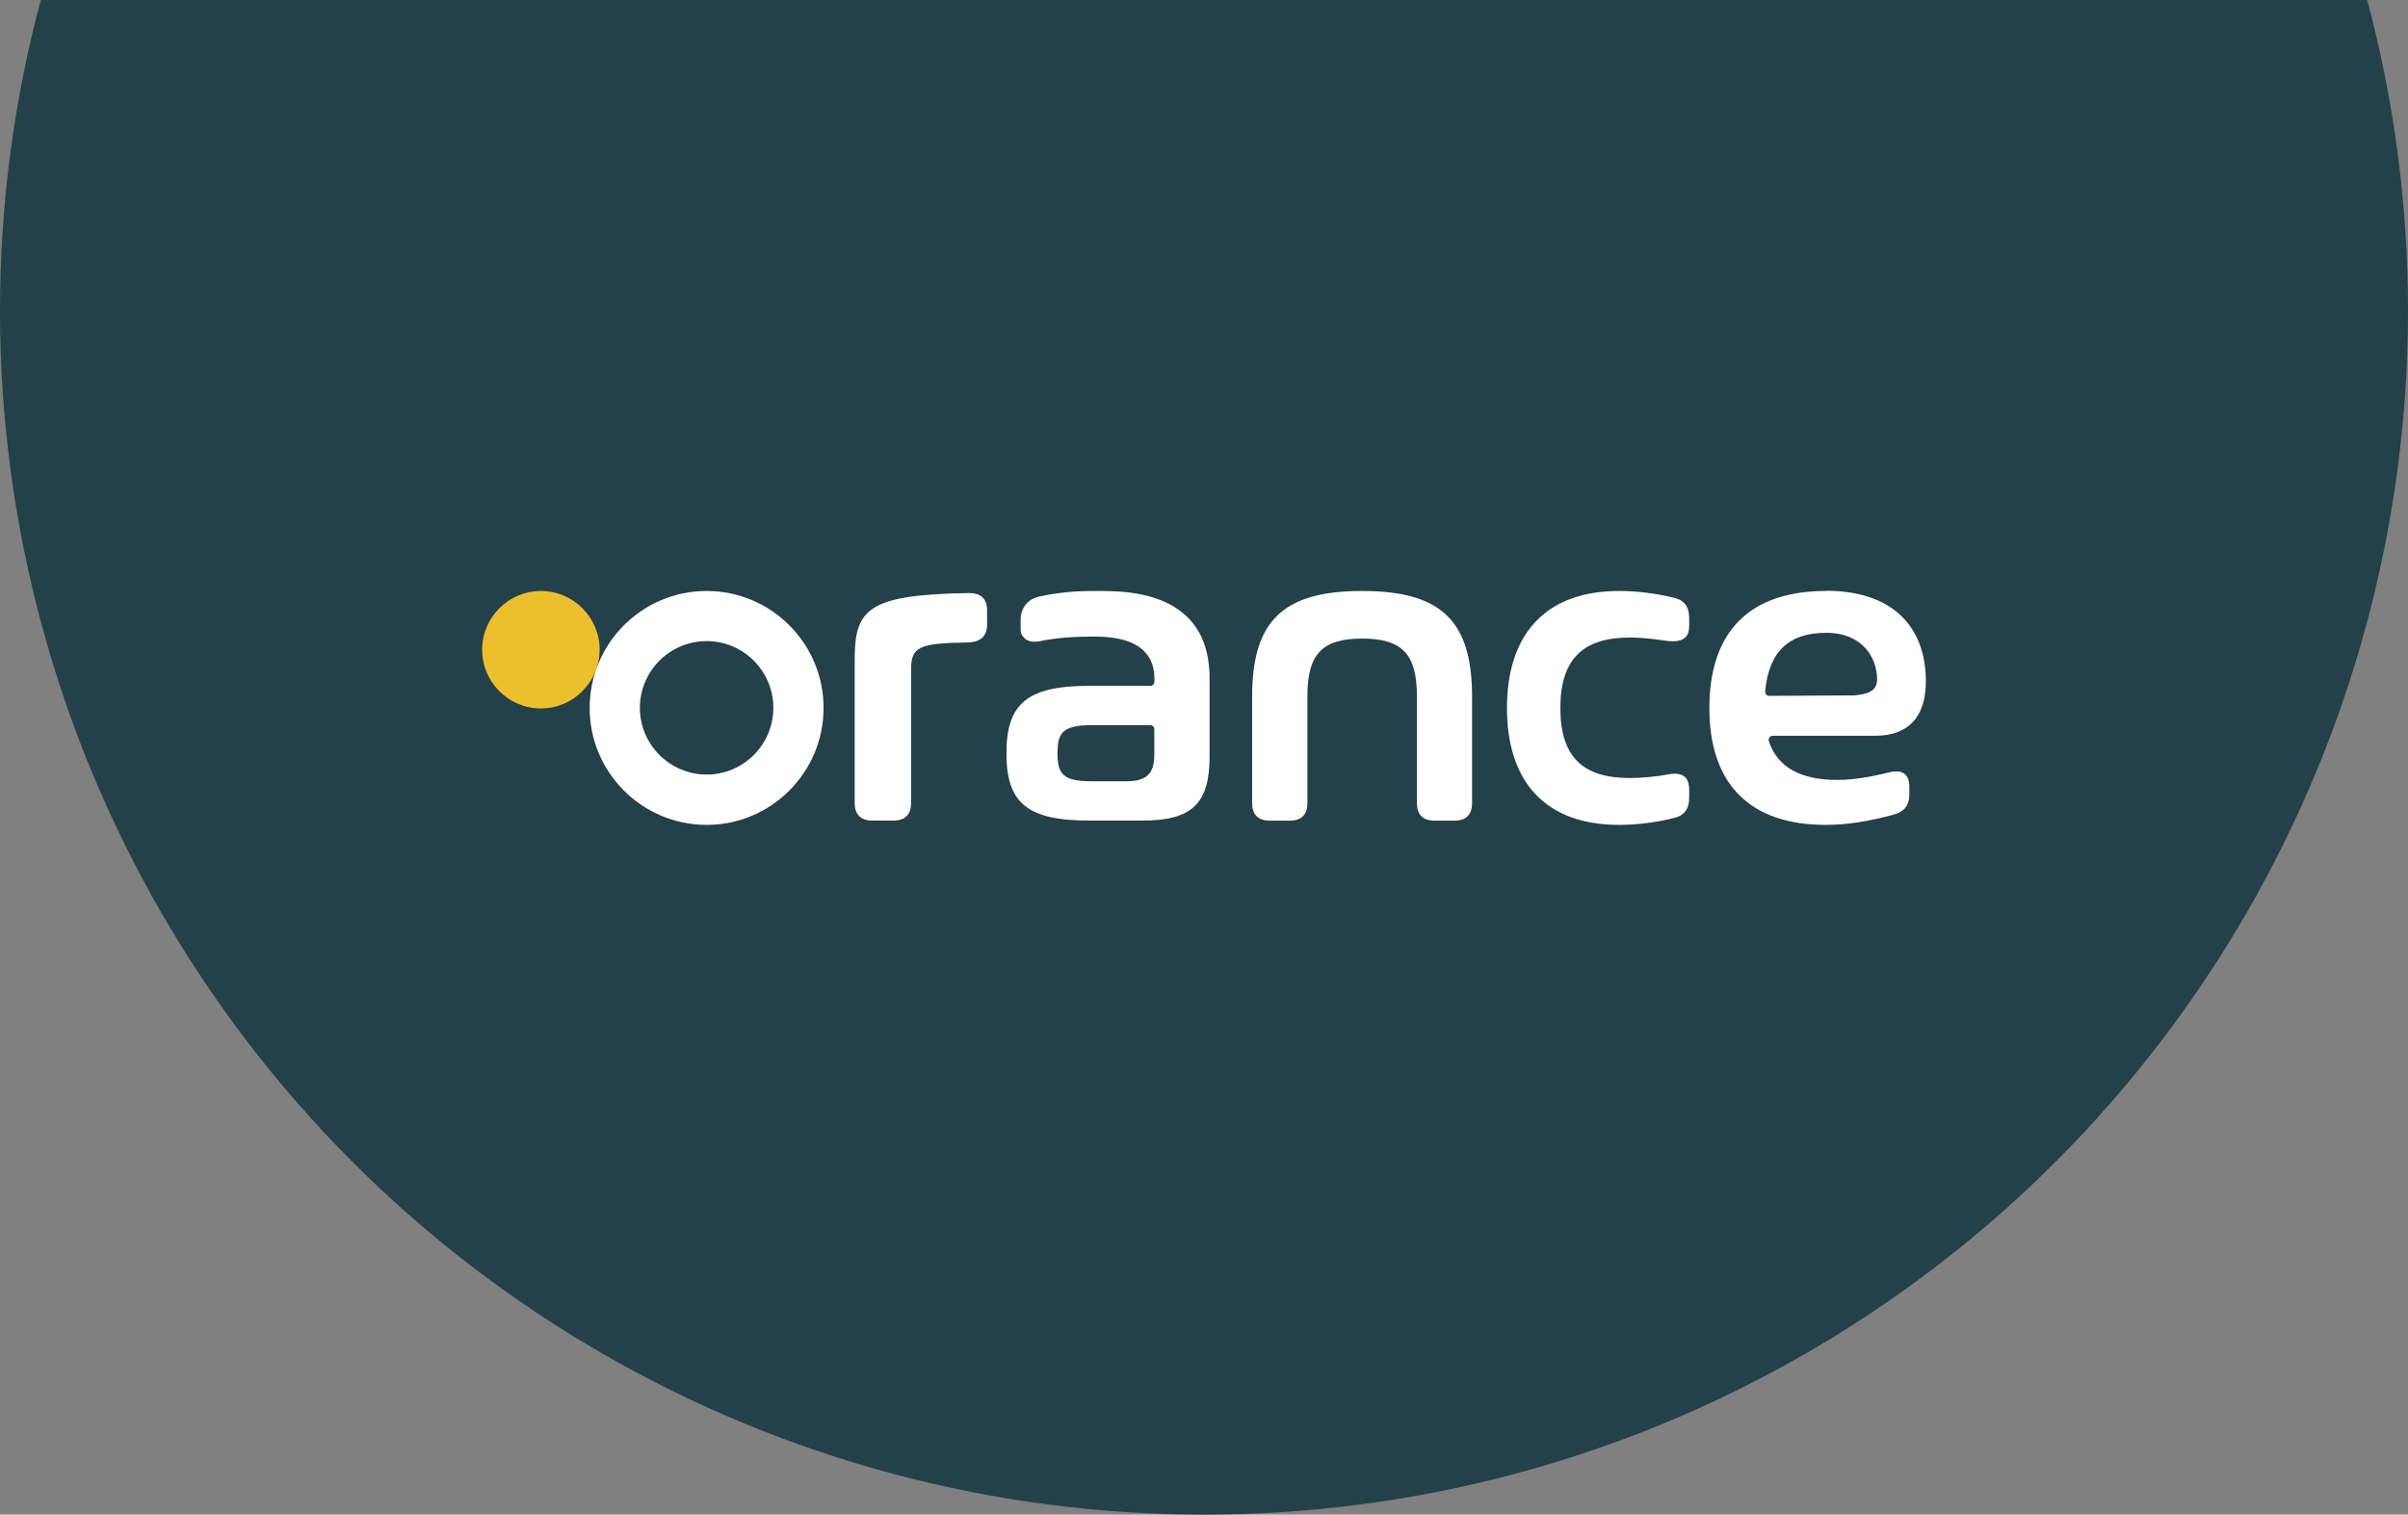
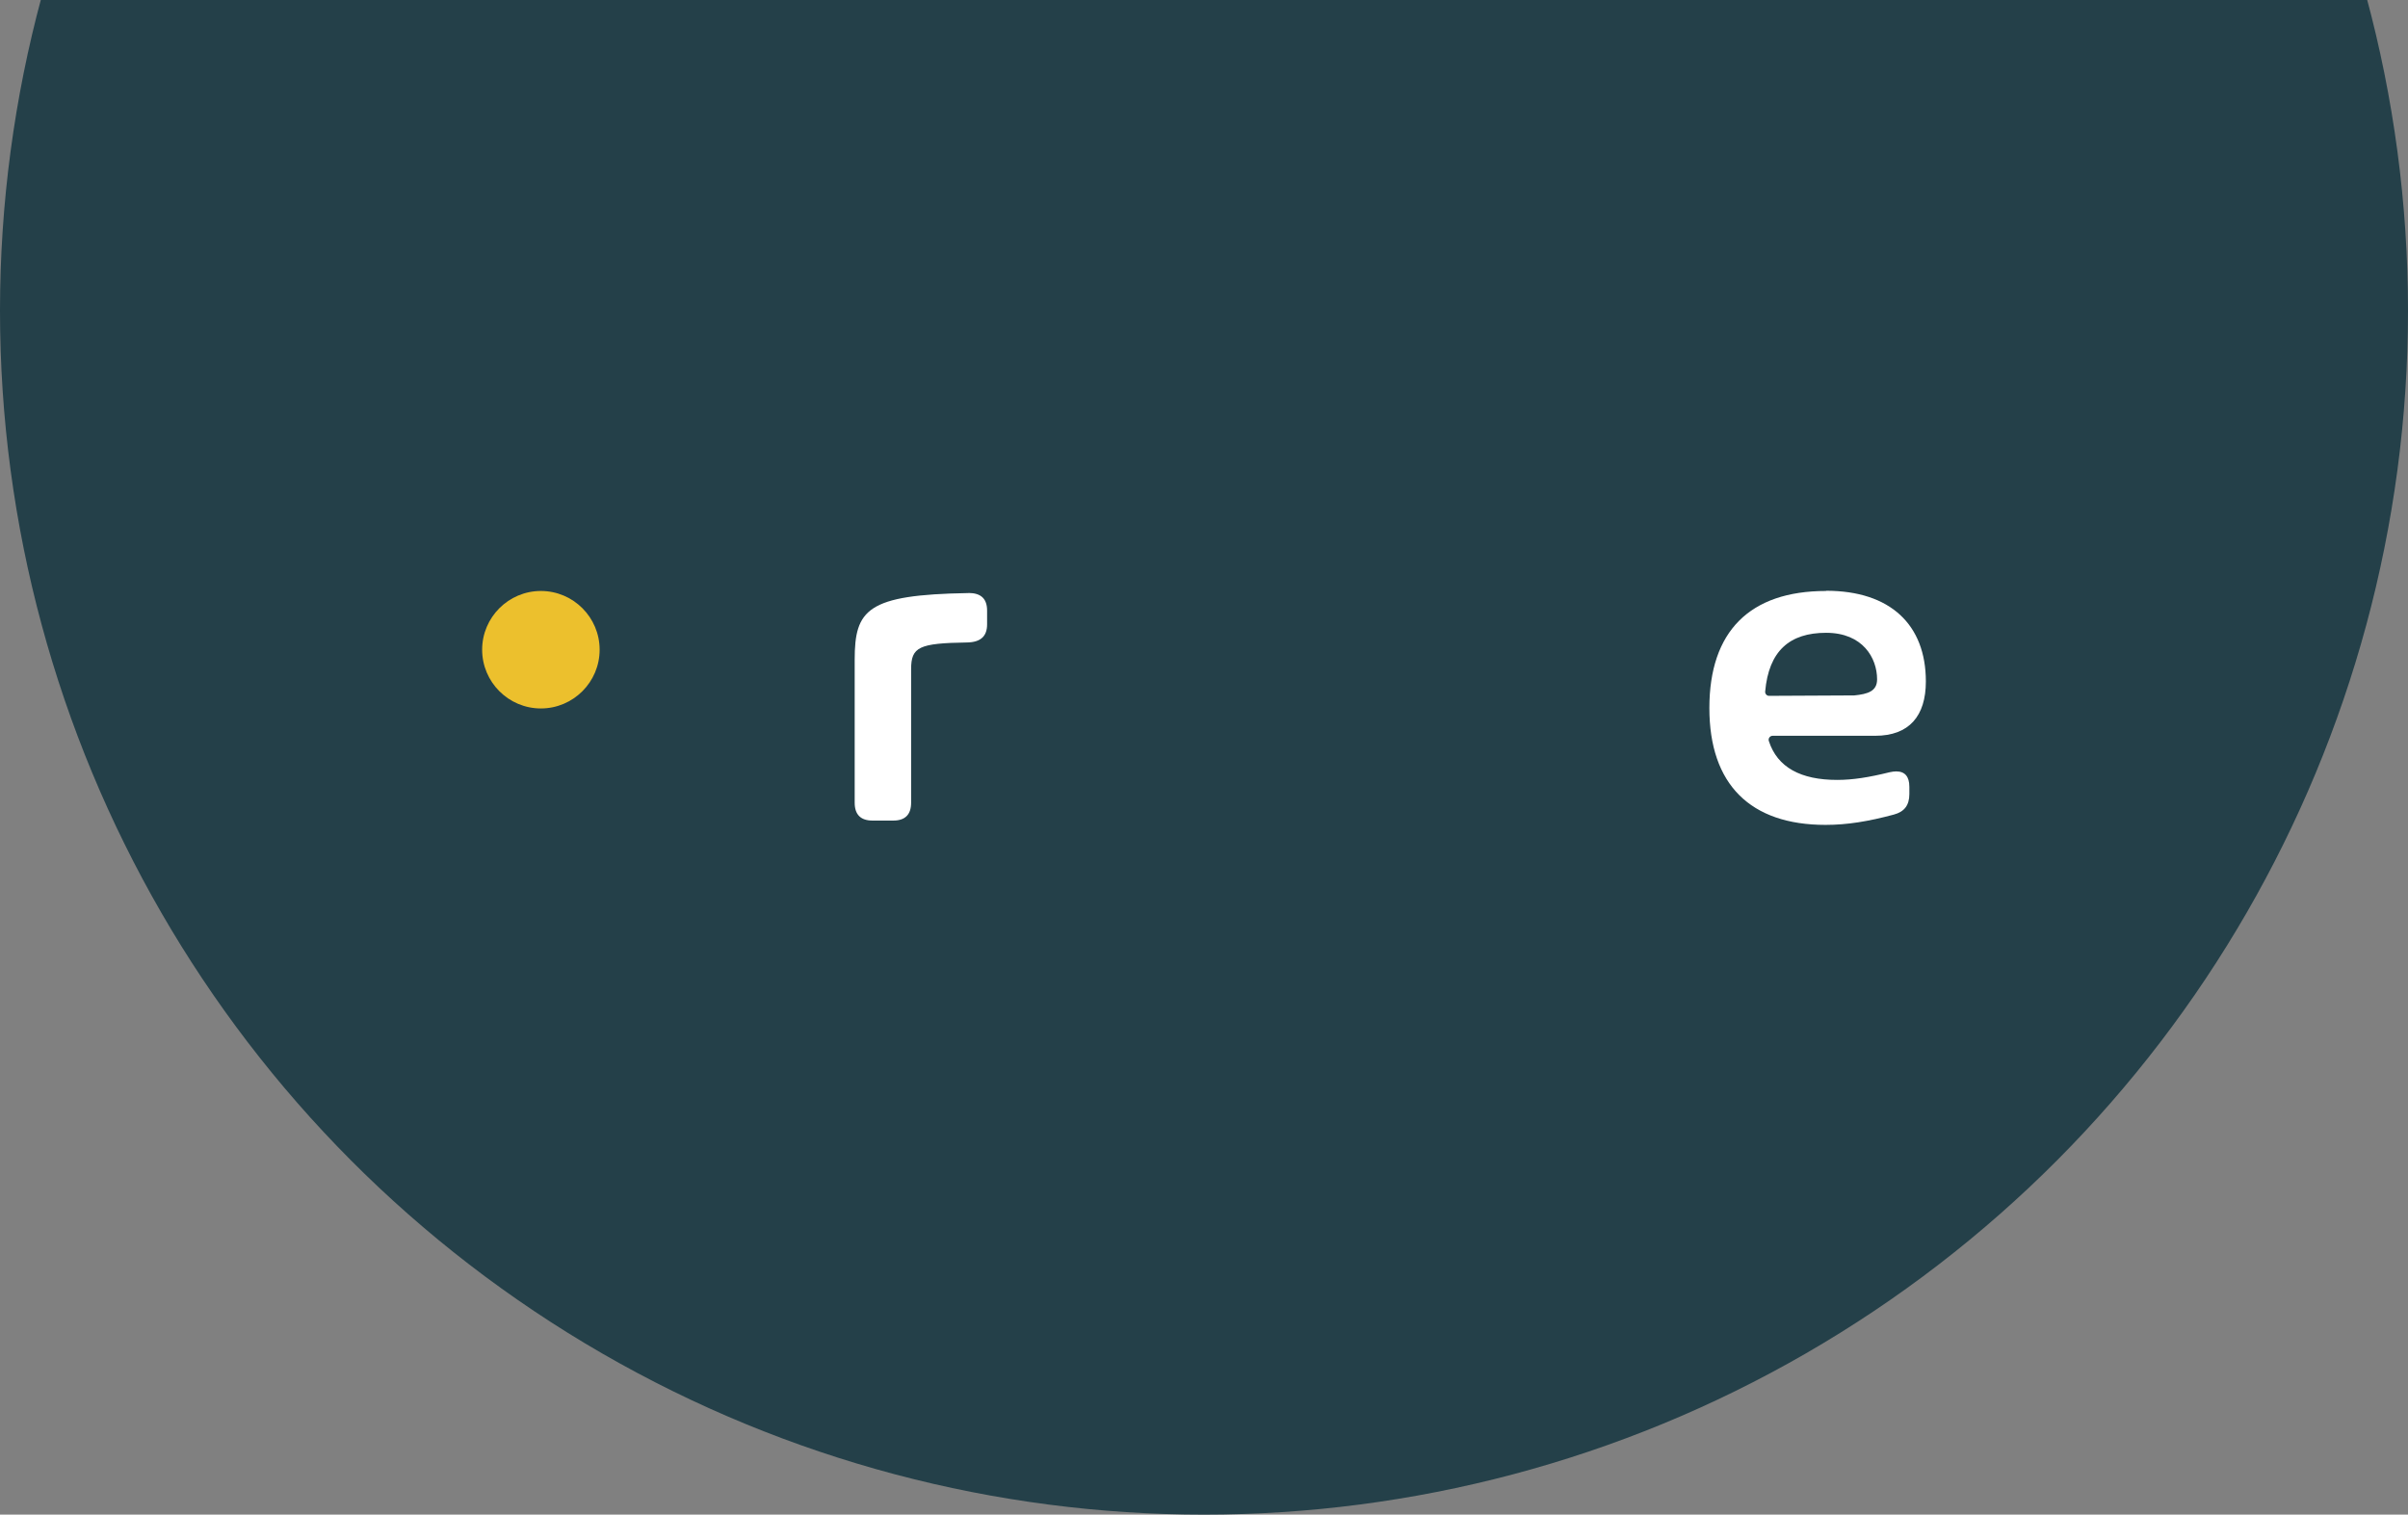
<svg xmlns="http://www.w3.org/2000/svg" id="Laag_1" viewBox="0 0 229.14 144.14">
  <rect x="0" y="0" width="229.14" height="144.14" fill="#808080" stroke="none" />
  <defs>
    <style>.cls-1{fill:#ecc02d;}.cls-1,.cls-2,.cls-3{stroke-width:0px;}.cls-2{fill:#244049;}.cls-3{fill:#fff;}</style>
  </defs>
  <circle class="cls-2" cx="114.57" cy="29.57" r="114.57" />
  <path class="cls-1" d="M51.47,56.24c-3.08,0-5.59,2.51-5.59,5.59s2.51,5.59,5.59,5.59,5.59-2.51,5.59-5.59-2.51-5.59-5.59-5.59Z" />
-   <path class="cls-3" d="M105.11,56.24c-1.85,0-3.56-.03-6.13.51-1.25.25-1.86,1.17-1.86,2.24v.84c0,.51.12.63.35.88.22.24.54.36.96.36.16,0,.34-.02.52-.05,1.8-.37,3.45-.44,5.26-.44,4.66,0,5.64,2.15,5.64,3.95v.36c0,.21-.17.38-.38.38h-5.85c-5.92,0-7.85,1.74-7.85,6.42s1.93,6.4,7.85,6.4h5.13c4.77,0,6.35-1.71,6.35-6.1v-7.45c0-3.1-1.06-8.29-9.99-8.29ZM109.85,71.67c0,1.66-.44,2.68-2.64,2.68h-3.3c-2.78,0-3.28-.7-3.28-2.66s.48-2.68,3.3-2.68h5.53c.21,0,.38.17.38.38v2.28Z" />
  <path class="cls-3" d="M92.16,56.44h-.06c-9.59.16-10.77,1.57-10.77,6.35v13.6c0,1.13.57,1.7,1.7,1.7h1.97c1.13,0,1.7-.57,1.7-1.7v-12.7c0-2.13.75-2.48,5.32-2.55,1.28-.02,1.91-.58,1.91-1.72v-1.31c0-1.13-.58-1.68-1.77-1.68Z" />
-   <path class="cls-3" d="M129.62,56.24c-7.62,0-10.47,2.92-10.47,10.08v10.08c0,1.13.57,1.7,1.7,1.7h1.86c1.13,0,1.7-.57,1.7-1.7v-10.17c0-3.98,1.41-5.46,5.21-5.46s5.21,1.48,5.21,5.46v10.17c0,1.13.57,1.7,1.7,1.7h1.85c1.13,0,1.7-.57,1.7-1.7v-10.08c0-7.16-2.84-10.08-10.47-10.08Z" />
-   <path class="cls-3" d="M159.27,56.88c-1.73-.42-3.52-.64-5.2-.64-6.95,0-10.67,4.06-10.67,11.14s3.72,11.12,10.67,11.12c1.67,0,3.47-.22,5.2-.65.99-.22,1.47-.86,1.47-1.93v-.77c0-1.02-.45-1.52-1.36-1.52-.15,0-.31.01-.47.04-1.31.24-2.67.37-3.82.37-4.45,0-6.61-1.99-6.61-6.66s2.17-6.71,6.61-6.71c.92,0,2.06.1,3.4.3.25.04.48.06.69.06,1.05,0,1.56-.47,1.56-1.45v-.77c0-1.08-.48-1.71-1.47-1.93Z" />
  <path class="cls-3" d="M173.76,56.24c-7.26,0-11.1,3.85-11.1,11.14s3.92,11.12,11.05,11.12c2.07,0,4.08-.33,6.5-.98,1.01-.27,1.48-.89,1.48-1.96v-.68c0-.98-.42-1.47-1.25-1.47-.19,0-.41.03-.63.08-1.99.49-3.5.73-4.99.73-3.44,0-5.69-1.18-6.5-3.7-.04-.12-.02-.24.05-.34.07-.1.19-.16.31-.16h9.46c.1,0,.2,0,.3,0,3.23,0,4.82-1.88,4.82-5.17,0-5.4-3.38-8.63-9.49-8.63ZM176.45,66.18s-.02,0-.04,0c0,0-8.06.04-8.06.04-.11,0-.21-.04-.28-.12-.07-.08-.11-.18-.1-.29.34-3.86,2.32-5.59,5.8-5.59s4.85,2.39,4.85,4.43c0,1.13-.88,1.4-2.17,1.53Z" />
-   <path class="cls-3" d="M67.24,56.24c-6.14,0-11.13,4.99-11.13,11.13s4.99,11.13,11.13,11.13,11.13-4.99,11.13-11.13-4.99-11.13-11.13-11.13ZM67.24,73.71c-3.5,0-6.35-2.85-6.35-6.35s2.85-6.35,6.35-6.35,6.35,2.85,6.35,6.35-2.85,6.35-6.35,6.35Z" />
</svg>